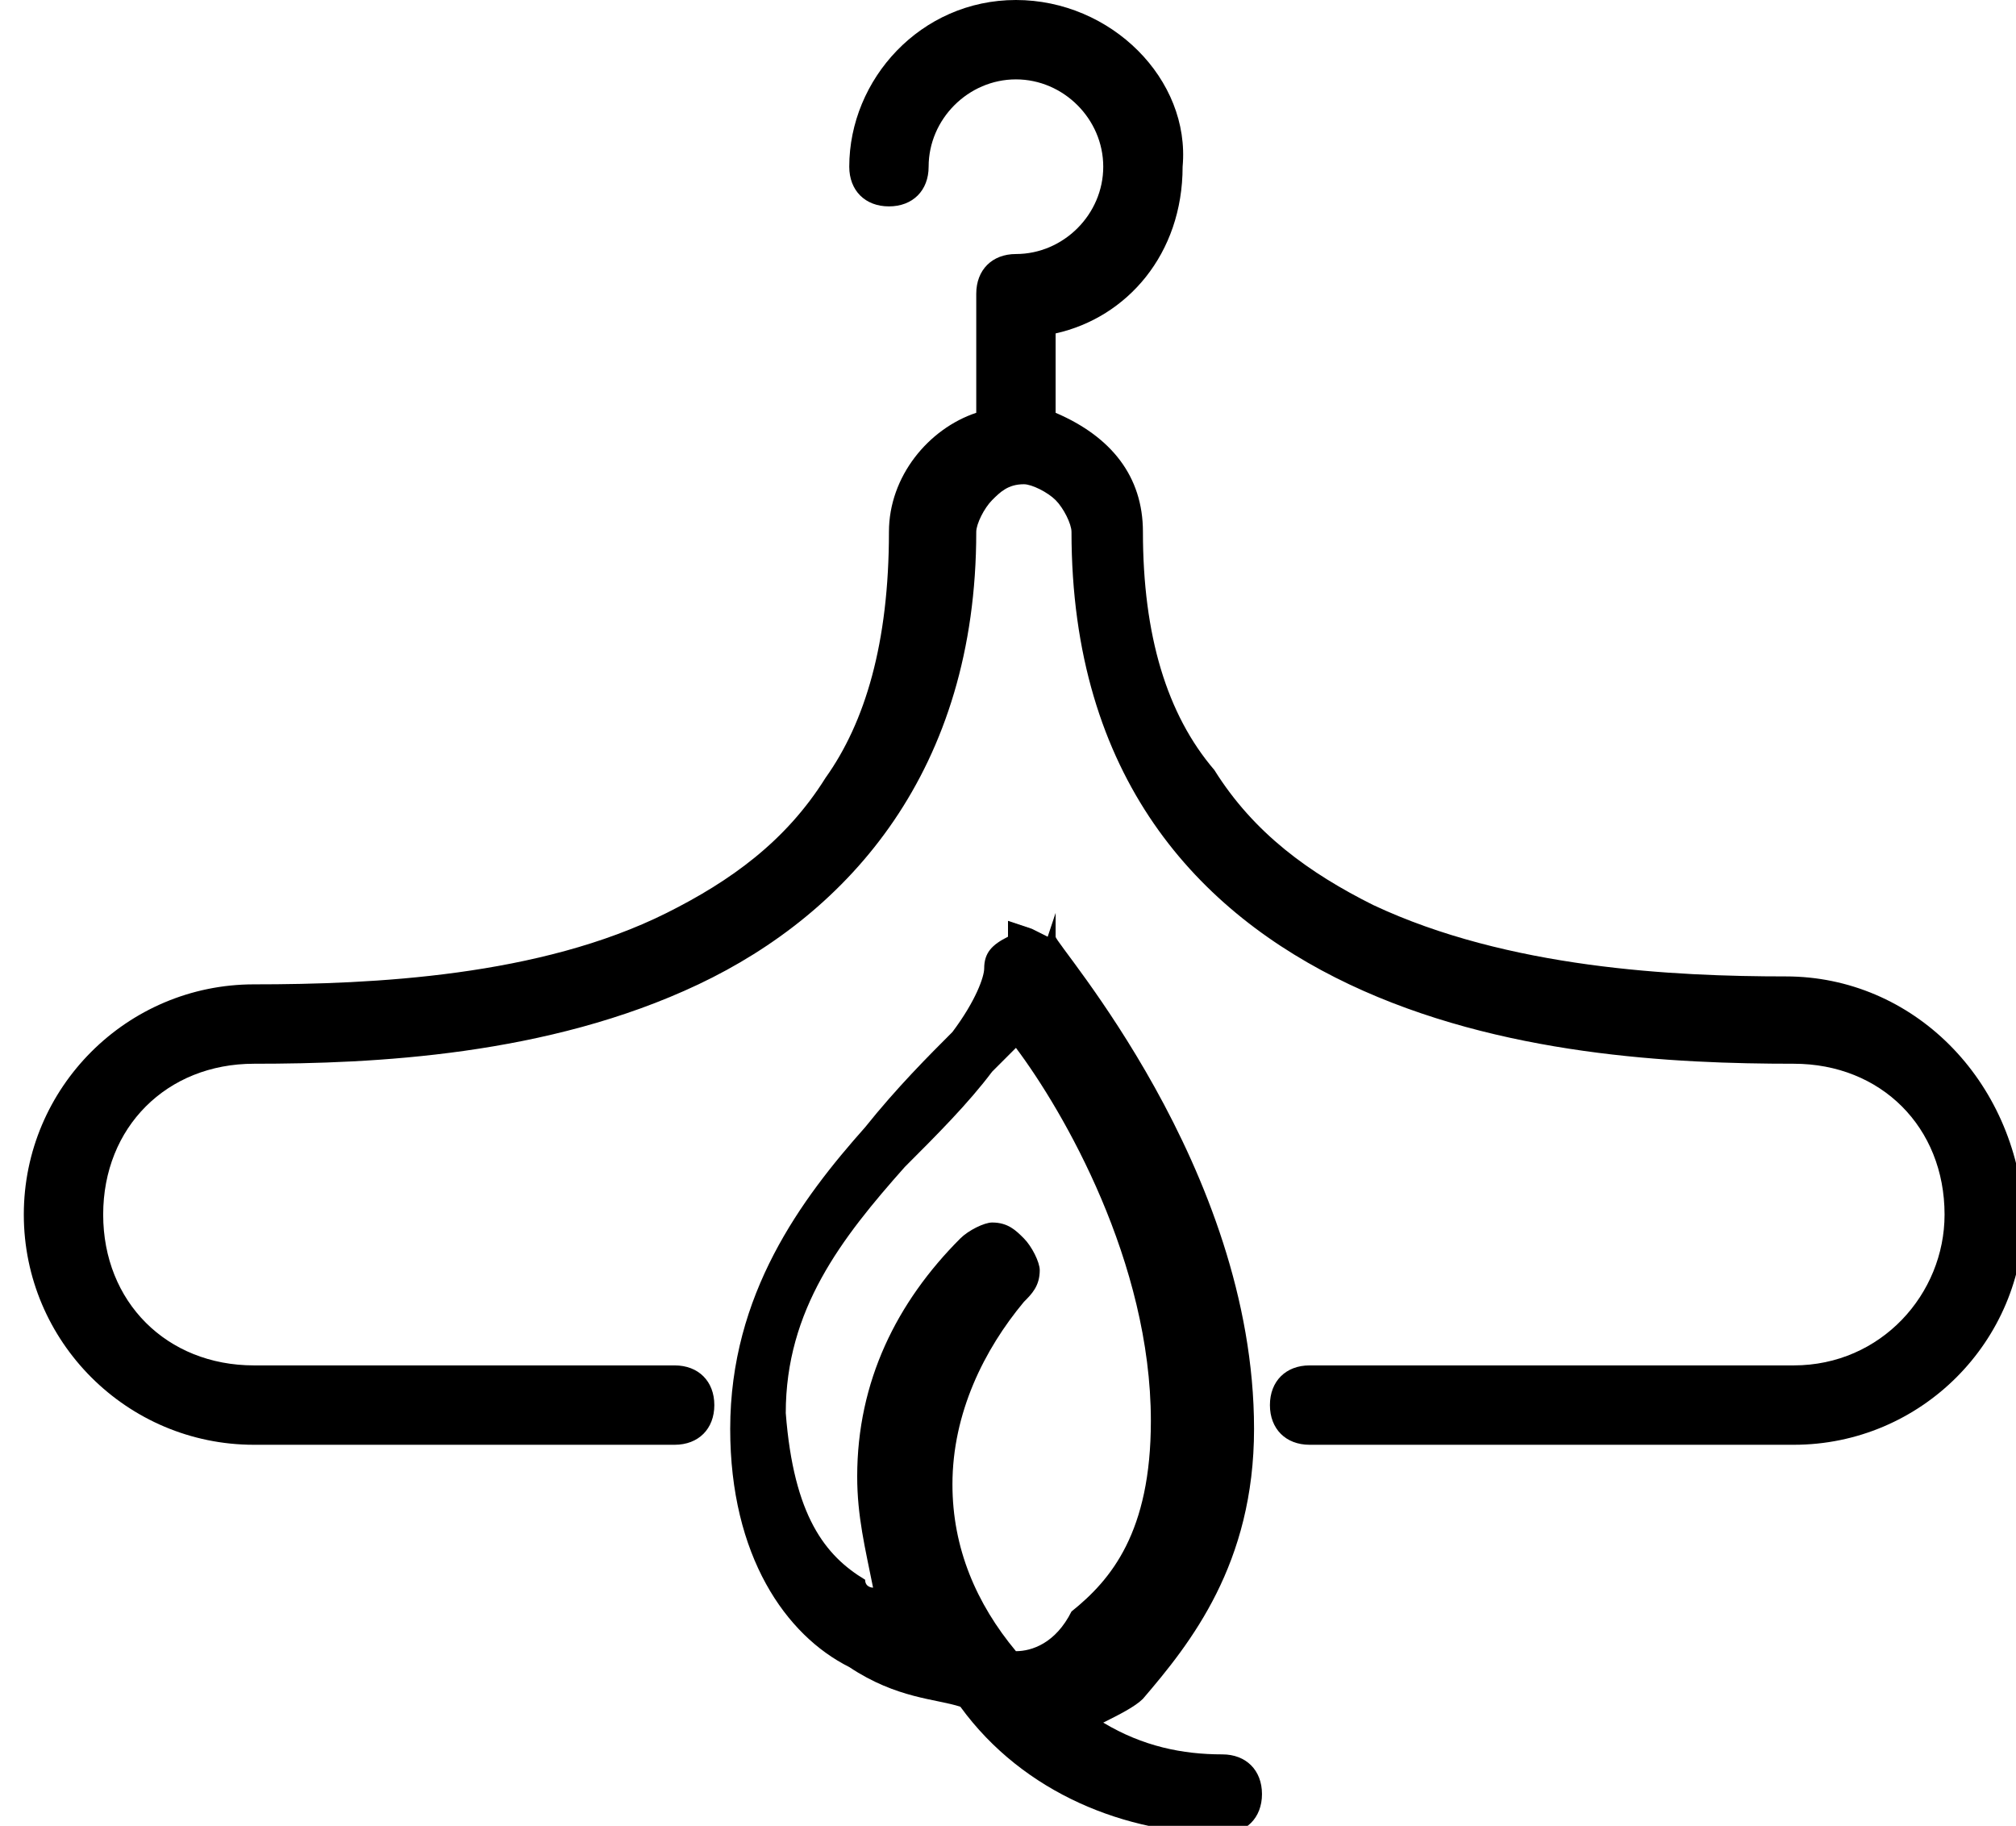
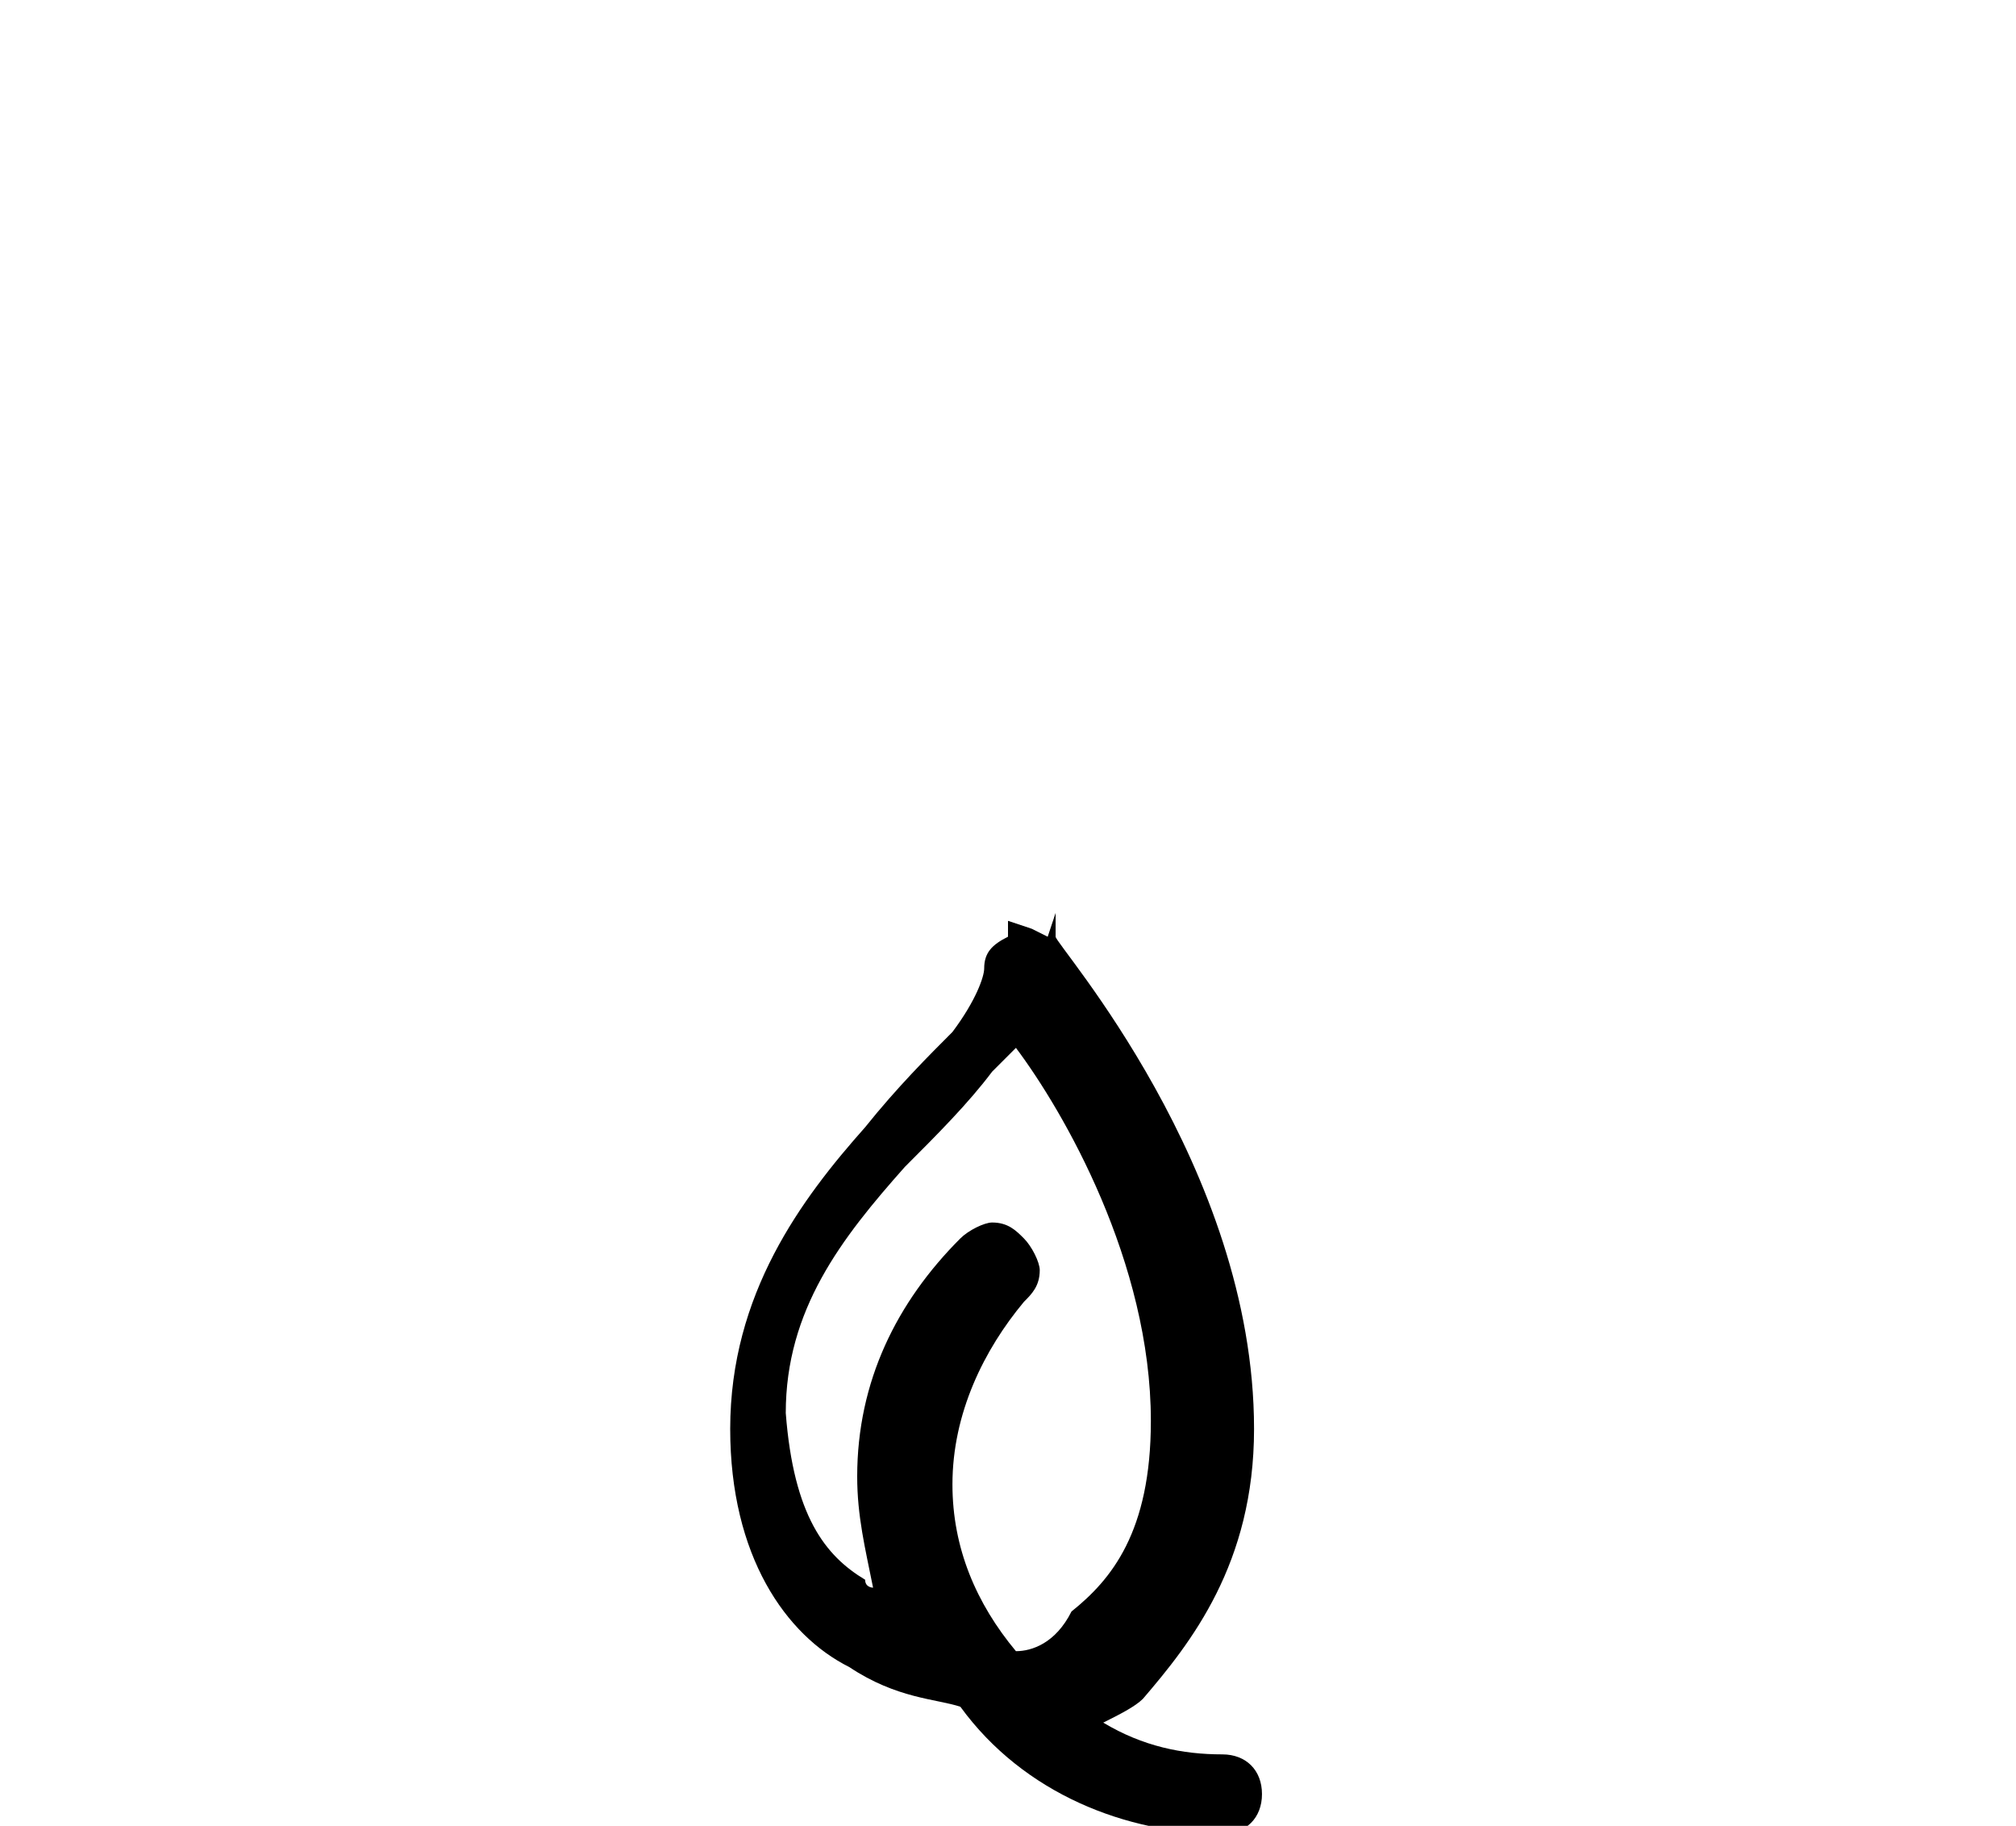
<svg xmlns="http://www.w3.org/2000/svg" xml:space="preserve" style="enable-background:new 0 0 25.4 23;" viewBox="0 0 25.4 23" y="0px" x="0px" id="Layer_1" version="1.1">
  <g>
    <path d="M15.8,18c0-3.3-2.5-6.1-2.5-6.2l0,0v-0.3l-0.1,0.3l-0.2-0.1l-0.3-0.1l0,0.2c-0.2,0.1-0.3,0.2-0.3,0.4v0v0   c0,0.1-0.1,0.4-0.4,0.8c-0.3,0.3-0.7,0.7-1.1,1.2c-0.8,0.9-1.7,2.1-1.7,3.8c0,1.6,0.7,2.6,1.5,3c0.6,0.4,1.1,0.4,1.4,0.5   c0.8,1.1,2.1,1.6,3.3,1.6h0c0.3,0,0.5-0.2,0.5-0.5v0v0v0c0-0.3-0.2-0.5-0.5-0.5h0l0,0c-0.5,0-1-0.1-1.5-0.4   c0.2-0.1,0.4-0.2,0.5-0.3C15,20.7,15.8,19.7,15.8,18z M12.8,20.8c-0.5-0.6-0.8-1.3-0.8-2.1c0-0.9,0.4-1.7,0.9-2.3l0,0l0,0   c0.1-0.1,0.2-0.2,0.2-0.4c0-0.1-0.1-0.3-0.2-0.4l0,0l0,0c-0.1-0.1-0.2-0.2-0.4-0.2c-0.1,0-0.3,0.1-0.4,0.2l0,0l0,0   c-0.8,0.8-1.3,1.8-1.3,3c0,0.5,0.1,0.9,0.2,1.4c0,0-0.1,0-0.1-0.1c-0.5-0.3-0.9-0.8-1-2.1c0-1.3,0.7-2.2,1.5-3.1   c0.4-0.4,0.8-0.8,1.1-1.2c0.1-0.1,0.2-0.2,0.3-0.3c0.6,0.8,1.7,2.7,1.7,4.7c0,1.4-0.5,2-1,2.4C13.3,20.7,13,20.8,12.8,20.8z" />
-     <path d="M22.5,12.3c-1.4,0-3.5-0.1-5.2-0.9c-0.8-0.4-1.5-0.9-2-1.7C14.7,9,14.4,8,14.4,6.7c0-0.7-0.4-1.2-1.1-1.5v-1   c0.9-0.2,1.6-1,1.6-2.1C15,1,14,0,12.8,0c-1.2,0-2.1,1-2.1,2.1v0v0c0,0.3,0.2,0.5,0.5,0.5h0h0c0.3,0,0.5-0.2,0.5-0.5v0v0   c0-0.6,0.5-1.1,1.1-1.1c0.6,0,1.1,0.5,1.1,1.1c0,0.6-0.5,1.1-1.1,1.1h0h0c-0.3,0-0.5,0.2-0.5,0.5v1.5c-0.6,0.2-1.1,0.8-1.1,1.5   c0,1.4-0.3,2.4-0.8,3.1c-0.5,0.8-1.2,1.3-2,1.7c-1.6,0.8-3.7,0.9-5.2,0.9c-1.6,0-2.9,1.3-2.9,2.9c0,1.6,1.3,2.9,2.9,2.9h5.3h0   c0.3,0,0.5-0.2,0.5-0.5v0c0-0.3-0.2-0.5-0.5-0.5h0H3.2c-1.1,0-1.9-0.8-1.9-1.9c0-1.1,0.8-1.9,1.9-1.9c1.5,0,3.7-0.1,5.6-1   c1.9-0.9,3.5-2.7,3.5-5.7c0-0.1,0.1-0.3,0.2-0.4c0.1-0.1,0.2-0.2,0.4-0.2c0.1,0,0.3,0.1,0.4,0.2c0.1,0.1,0.2,0.3,0.2,0.4   c0,3.1,1.6,4.8,3.5,5.7c1.9,0.9,4.1,1,5.6,1c1.1,0,1.9,0.8,1.9,1.9c0,1-0.8,1.9-1.9,1.9h-6.1h0c-0.3,0-0.5,0.2-0.5,0.5v0h0   c0,0.3,0.2,0.5,0.5,0.5h0h6.1c1.6,0,2.9-1.3,2.9-2.9C25.4,13.6,24.1,12.3,22.5,12.3z" />
  </g>
</svg>